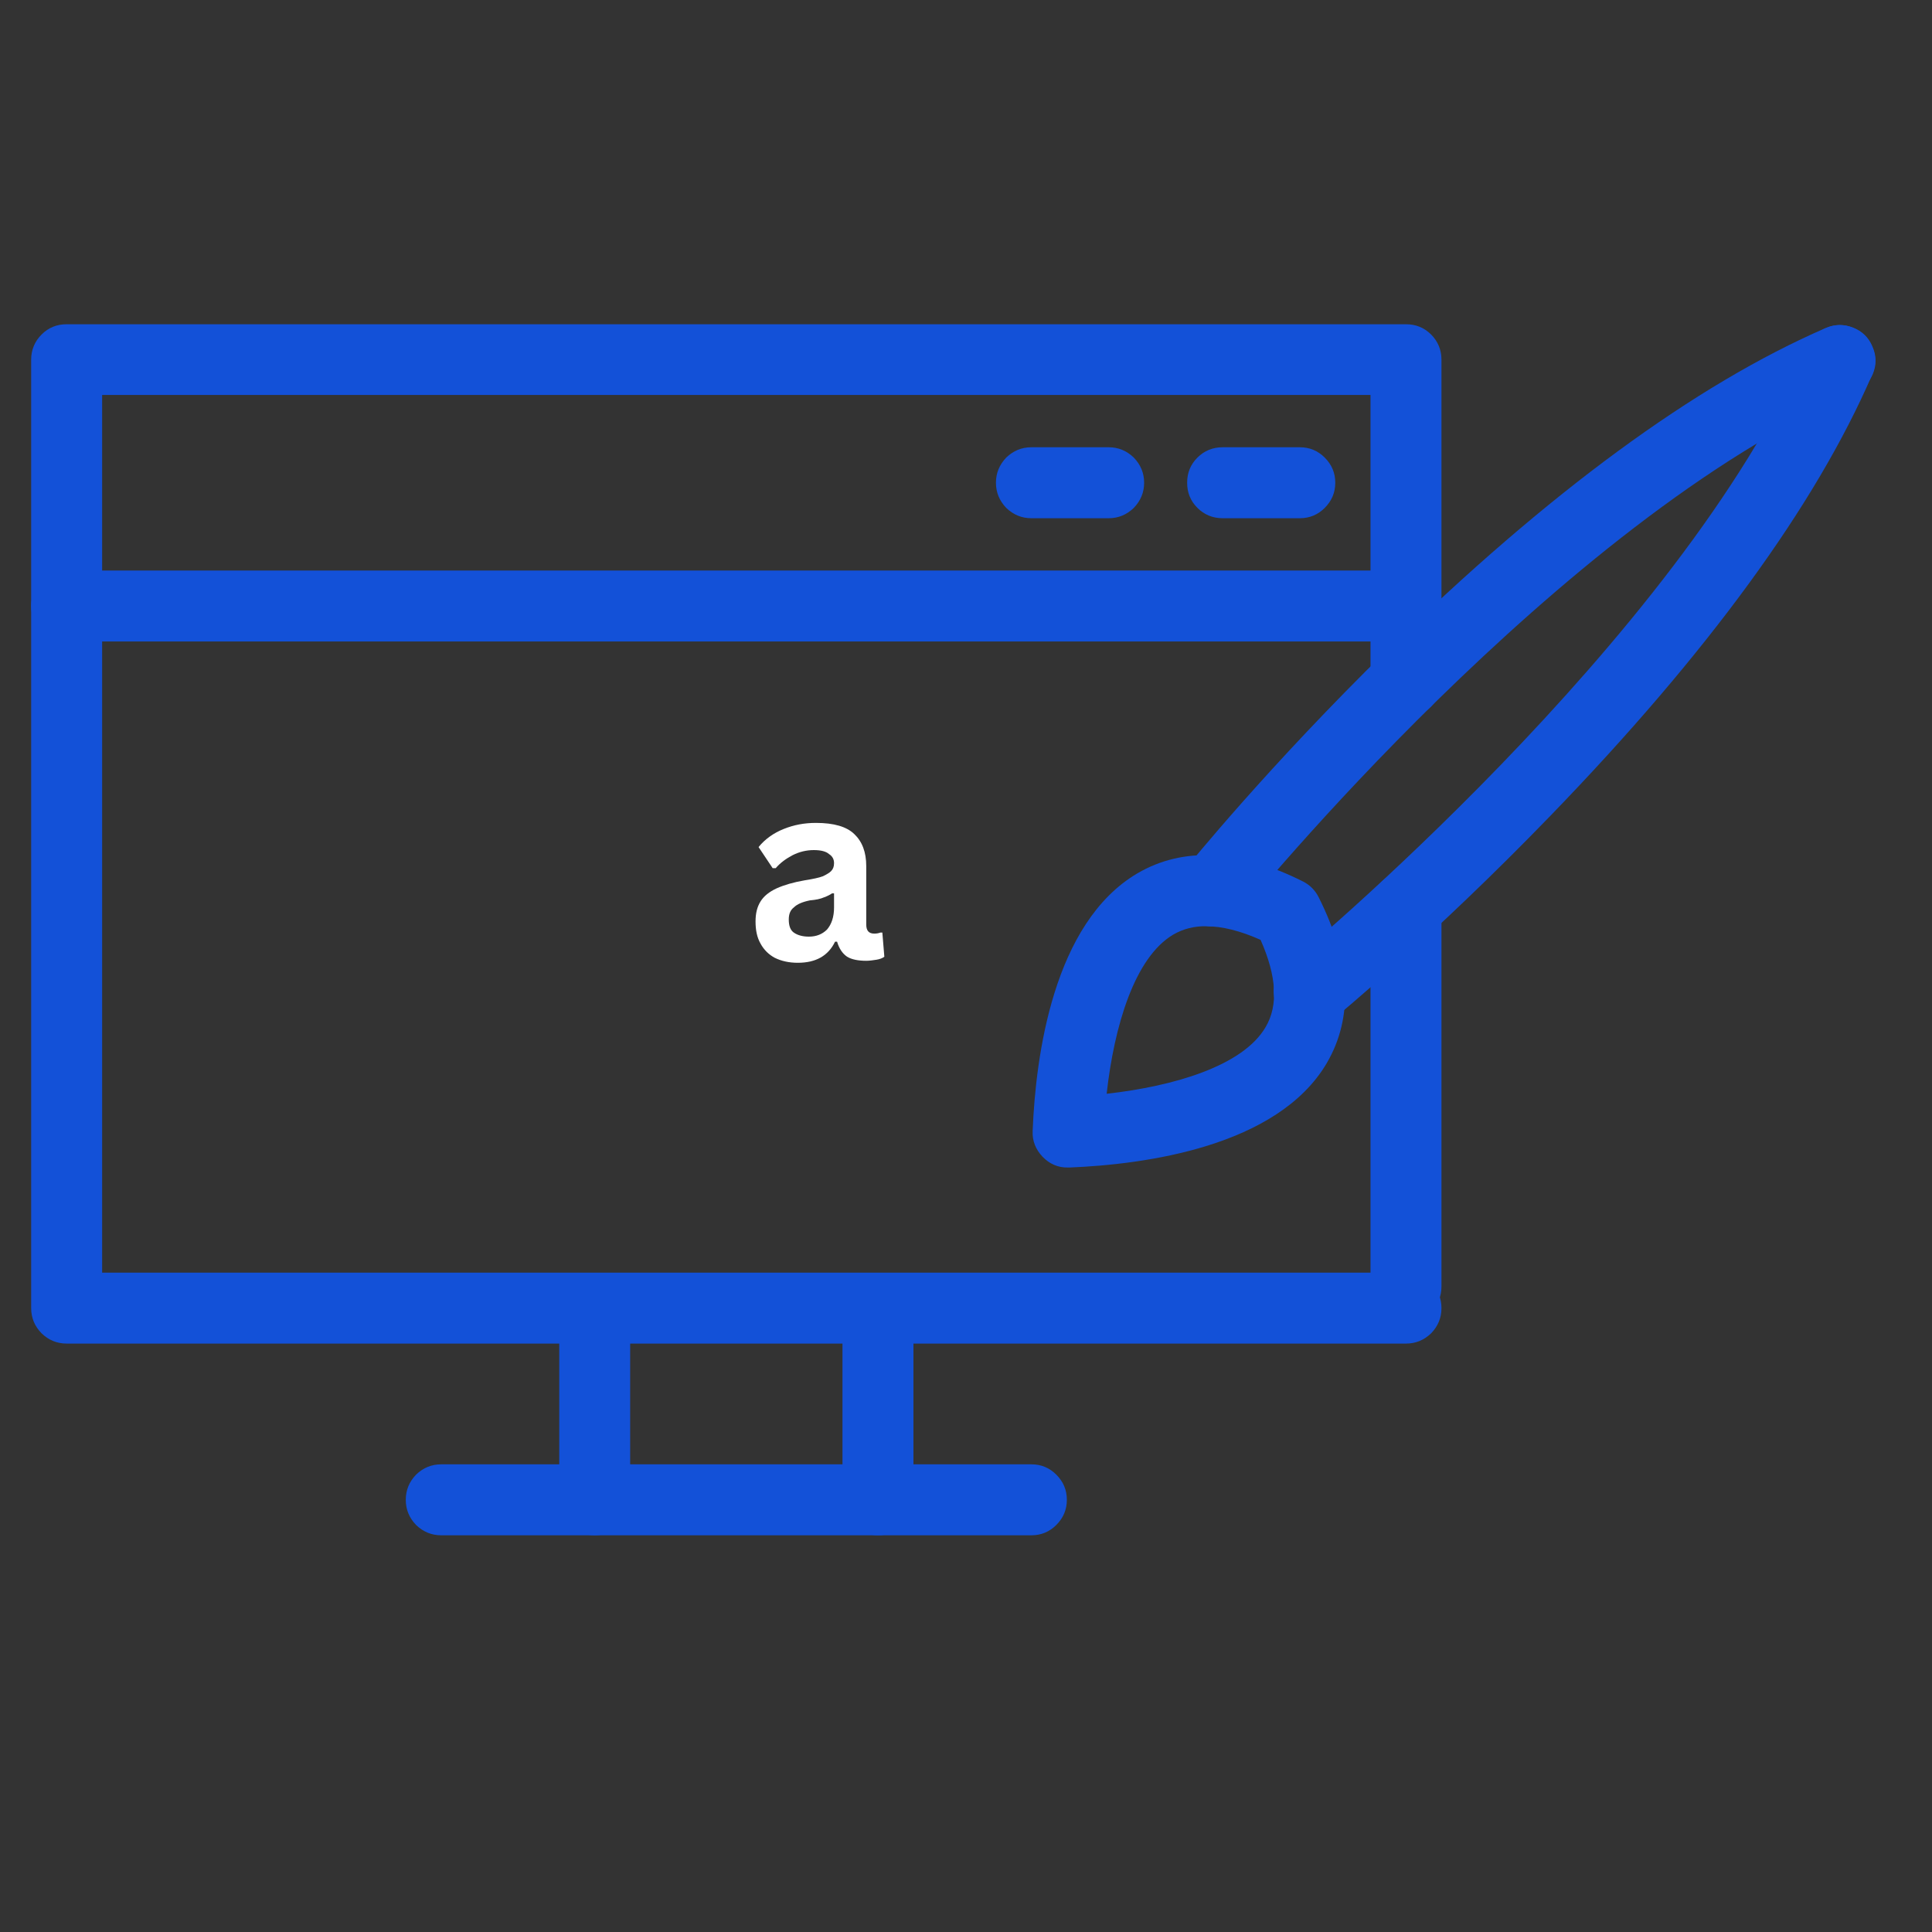
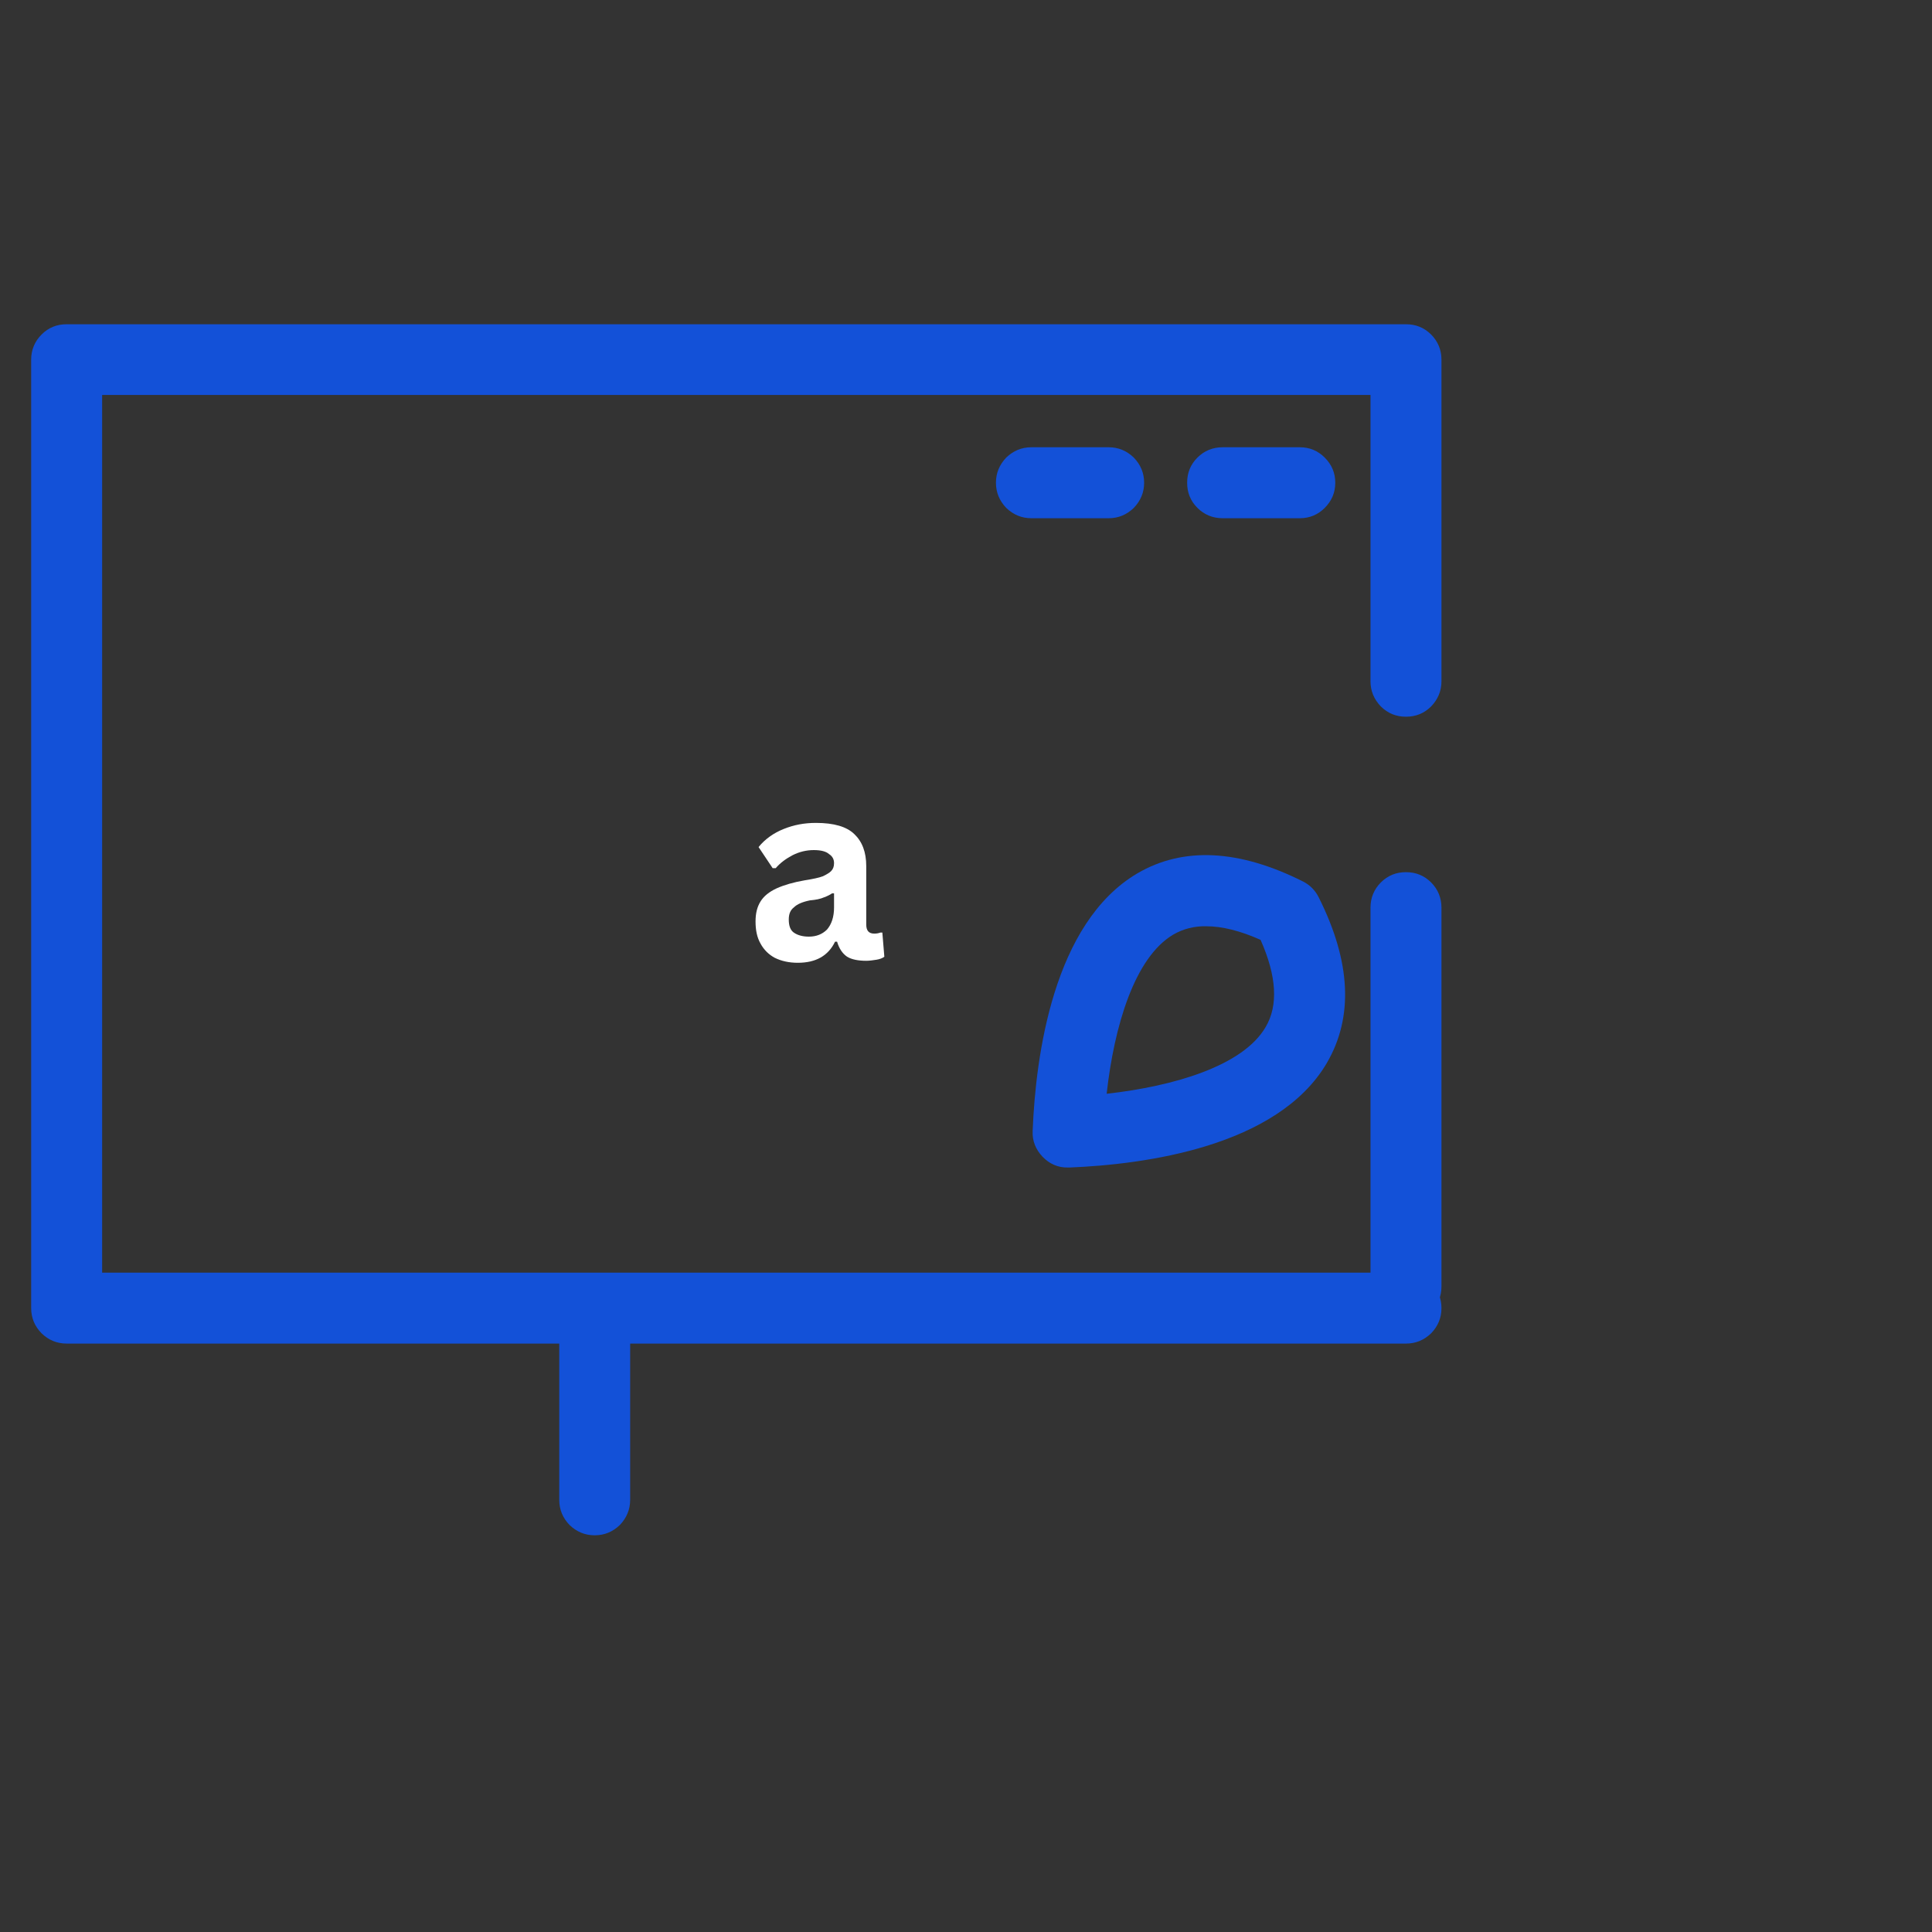
<svg xmlns="http://www.w3.org/2000/svg" width="40" zoomAndPan="magnify" viewBox="0 0 30 30" height="40" preserveAspectRatio="xMidYMid meet" version="1.2">
  <rect x="0" y="0" width="30" height="30" fill="#333333" stroke="none" />
  <defs>
    <clipPath id="ae8645c26e">
      <path d="M 0.484 5 L 23 5 L 23 21 L 0.484 21 Z M 0.484 5 " />
    </clipPath>
    <clipPath id="d64a59e2ce">
      <path d="M 6 22 L 17 22 L 17 23.844 L 6 23.844 Z M 6 22 " />
    </clipPath>
    <clipPath id="8386cb5c42">
      <path d="M 8 19 L 10 19 L 10 23.844 L 8 23.844 Z M 8 19 " />
    </clipPath>
    <clipPath id="92c595cdad">
      <path d="M 13 19 L 15 19 L 15 23.844 L 13 23.844 Z M 13 19 " />
    </clipPath>
    <clipPath id="600651da0e">
-       <path d="M 0.484 8 L 23 8 L 23 10 L 0.484 10 Z M 0.484 8 " />
-     </clipPath>
+       </clipPath>
    <clipPath id="653966966a">
      <path d="M 18 5 L 29.516 5 L 29.516 15 L 18 15 Z M 18 5 " />
    </clipPath>
    <clipPath id="447bf7dbf3">
-       <path d="M 19 5 L 29.516 5 L 29.516 16 L 19 16 Z M 19 5 " />
-     </clipPath>
+       </clipPath>
  </defs>
  <g id="b424d5bd87">
    <path style=" stroke:none;fill-rule:nonzero;fill:#1351d8;fill-opacity:1;" d="M 21.832 20.527 C 21.68 20.527 21.551 20.473 21.441 20.367 C 21.336 20.258 21.281 20.129 21.281 19.977 L 21.281 14.094 C 21.281 13.941 21.336 13.809 21.441 13.703 C 21.551 13.594 21.68 13.543 21.832 13.543 C 21.984 13.543 22.113 13.594 22.223 13.703 C 22.328 13.809 22.383 13.941 22.383 14.094 L 22.383 19.977 C 22.383 20.129 22.328 20.258 22.223 20.367 C 22.113 20.473 21.984 20.527 21.832 20.527 Z M 21.832 20.527 " />
    <g clip-rule="nonzero" clip-path="url(#ae8645c26e)">
      <path style=" stroke:none;fill-rule:nonzero;fill:#1351d8;fill-opacity:1;" d="M 21.832 20.863 L 1.035 20.863 C 0.883 20.863 0.754 20.809 0.645 20.703 C 0.539 20.594 0.484 20.465 0.484 20.312 L 0.484 5.582 C 0.484 5.434 0.539 5.301 0.645 5.195 C 0.754 5.086 0.883 5.035 1.035 5.035 L 21.832 5.035 C 21.984 5.035 22.113 5.086 22.223 5.195 C 22.328 5.301 22.383 5.434 22.383 5.582 L 22.383 10.578 C 22.383 10.73 22.328 10.859 22.223 10.969 C 22.113 11.078 21.984 11.129 21.832 11.129 C 21.68 11.129 21.551 11.078 21.441 10.969 C 21.336 10.859 21.281 10.73 21.281 10.578 L 21.281 6.133 L 1.586 6.133 L 1.586 19.762 L 21.832 19.762 C 21.984 19.762 22.113 19.816 22.223 19.922 C 22.328 20.031 22.383 20.16 22.383 20.312 C 22.383 20.465 22.328 20.594 22.223 20.703 C 22.113 20.809 21.984 20.863 21.832 20.863 Z M 21.832 20.863 " />
    </g>
    <g clip-rule="nonzero" clip-path="url(#d64a59e2ce)">
-       <path style=" stroke:none;fill-rule:nonzero;fill:#1351d8;fill-opacity:1;" d="M 16.016 23.84 L 6.852 23.84 C 6.699 23.84 6.57 23.785 6.461 23.68 C 6.355 23.57 6.301 23.441 6.301 23.289 C 6.301 23.137 6.355 23.008 6.461 22.898 C 6.57 22.793 6.699 22.738 6.852 22.738 L 16.016 22.738 C 16.168 22.738 16.297 22.793 16.402 22.898 C 16.512 23.008 16.566 23.137 16.566 23.289 C 16.566 23.441 16.512 23.57 16.402 23.68 C 16.297 23.785 16.168 23.84 16.016 23.84 Z M 16.016 23.84 " />
-     </g>
+       </g>
    <g clip-rule="nonzero" clip-path="url(#8386cb5c42)">
      <path style=" stroke:none;fill-rule:nonzero;fill:#1351d8;fill-opacity:1;" d="M 9.234 23.84 C 9.082 23.84 8.953 23.785 8.844 23.68 C 8.738 23.57 8.684 23.441 8.684 23.289 L 8.684 20.332 C 8.684 20.18 8.738 20.051 8.844 19.941 C 8.953 19.836 9.082 19.781 9.234 19.781 C 9.387 19.781 9.516 19.836 9.625 19.941 C 9.73 20.051 9.785 20.18 9.785 20.332 L 9.785 23.289 C 9.785 23.441 9.73 23.57 9.625 23.68 C 9.516 23.785 9.387 23.84 9.234 23.84 Z M 9.234 23.84 " />
    </g>
    <g clip-rule="nonzero" clip-path="url(#92c595cdad)">
-       <path style=" stroke:none;fill-rule:nonzero;fill:#1351d8;fill-opacity:1;" d="M 13.633 23.84 C 13.48 23.84 13.352 23.785 13.242 23.68 C 13.137 23.57 13.082 23.441 13.082 23.289 L 13.082 20.332 C 13.082 20.18 13.137 20.051 13.242 19.941 C 13.352 19.836 13.48 19.781 13.633 19.781 C 13.785 19.781 13.914 19.836 14.02 19.941 C 14.129 20.051 14.184 20.18 14.184 20.332 L 14.184 23.289 C 14.184 23.441 14.129 23.57 14.02 23.68 C 13.914 23.785 13.785 23.84 13.633 23.84 Z M 13.633 23.84 " />
-     </g>
+       </g>
    <g clip-rule="nonzero" clip-path="url(#600651da0e)">
      <path style=" stroke:none;fill-rule:nonzero;fill:#1351d8;fill-opacity:1;" d="M 21.832 9.961 L 1.035 9.961 C 0.883 9.961 0.754 9.906 0.645 9.797 C 0.539 9.691 0.484 9.562 0.484 9.41 C 0.484 9.258 0.539 9.125 0.645 9.02 C 0.754 8.91 0.883 8.859 1.035 8.859 L 21.832 8.859 C 21.984 8.859 22.113 8.91 22.223 9.02 C 22.328 9.125 22.383 9.258 22.383 9.41 C 22.383 9.562 22.328 9.691 22.223 9.797 C 22.113 9.906 21.984 9.961 21.832 9.961 Z M 21.832 9.961 " />
    </g>
    <path style=" stroke:none;fill-rule:nonzero;fill:#1351d8;fill-opacity:1;" d="M 17.215 8.047 L 16.016 8.047 C 15.863 8.047 15.734 7.992 15.625 7.887 C 15.52 7.777 15.465 7.648 15.465 7.496 C 15.465 7.344 15.52 7.215 15.625 7.105 C 15.734 7 15.863 6.945 16.016 6.945 L 17.215 6.945 C 17.367 6.945 17.496 7 17.605 7.105 C 17.711 7.215 17.766 7.344 17.766 7.496 C 17.766 7.648 17.711 7.777 17.605 7.887 C 17.496 7.992 17.367 8.047 17.215 8.047 Z M 17.215 8.047 " />
    <path style=" stroke:none;fill-rule:nonzero;fill:#1351d8;fill-opacity:1;" d="M 20.184 8.047 L 18.984 8.047 C 18.832 8.047 18.699 7.992 18.594 7.887 C 18.484 7.777 18.434 7.648 18.434 7.496 C 18.434 7.344 18.484 7.215 18.594 7.105 C 18.699 7 18.832 6.945 18.984 6.945 L 20.184 6.945 C 20.336 6.945 20.465 7 20.57 7.105 C 20.68 7.215 20.734 7.344 20.734 7.496 C 20.734 7.648 20.68 7.777 20.57 7.887 C 20.465 7.992 20.336 8.047 20.184 8.047 Z M 20.184 8.047 " />
    <path style=" stroke:none;fill-rule:nonzero;fill:#1351d8;fill-opacity:1;" d="M 16.586 18.129 C 16.43 18.133 16.297 18.074 16.188 17.961 C 16.082 17.848 16.027 17.715 16.035 17.559 C 16.082 16.395 16.355 14.332 17.66 13.562 C 18.371 13.145 19.238 13.188 20.234 13.688 C 20.34 13.742 20.422 13.824 20.477 13.934 C 20.977 14.93 21.02 15.793 20.602 16.508 C 19.836 17.809 17.77 18.082 16.609 18.129 Z M 18.73 14.383 C 18.547 14.379 18.375 14.422 18.219 14.512 C 17.617 14.867 17.301 15.934 17.184 16.984 C 18.23 16.867 19.301 16.551 19.652 15.949 C 19.852 15.613 19.824 15.156 19.574 14.594 C 19.258 14.453 18.977 14.383 18.73 14.383 Z M 18.73 14.383 " />
    <g clip-rule="nonzero" clip-path="url(#653966966a)">
-       <path style=" stroke:none;fill-rule:nonzero;fill:#1351d8;fill-opacity:1;" d="M 18.836 14.387 C 18.605 14.383 18.438 14.281 18.34 14.07 C 18.238 13.863 18.262 13.668 18.41 13.488 C 18.461 13.426 19.699 11.895 21.543 10.09 C 24.035 7.652 26.324 5.973 28.348 5.094 C 28.488 5.035 28.629 5.031 28.77 5.086 C 28.914 5.141 29.016 5.238 29.074 5.379 C 29.137 5.52 29.141 5.66 29.082 5.805 C 29.023 5.945 28.926 6.047 28.785 6.105 C 24.23 8.074 19.312 14.121 19.266 14.18 C 19.156 14.316 19.012 14.387 18.836 14.387 Z M 18.836 14.387 " />
-     </g>
+       </g>
    <g clip-rule="nonzero" clip-path="url(#447bf7dbf3)">
      <path style=" stroke:none;fill-rule:nonzero;fill:#1351d8;fill-opacity:1;" d="M 20.336 15.965 C 20.078 15.965 19.902 15.844 19.816 15.602 C 19.73 15.359 19.785 15.156 19.984 14.988 C 20.047 14.941 26.094 9.93 28.059 5.383 C 28.121 5.242 28.223 5.145 28.363 5.09 C 28.504 5.031 28.645 5.035 28.785 5.094 C 28.922 5.156 29.02 5.258 29.078 5.398 C 29.133 5.539 29.133 5.68 29.07 5.82 C 28.195 7.844 26.516 10.145 24.078 12.664 C 22.277 14.527 20.75 15.789 20.684 15.84 C 20.582 15.926 20.469 15.965 20.336 15.965 Z M 20.336 15.965 " />
    </g>
    <g style="fill:#ffffff;fill-opacity:1;">
      <g transform="translate(11.576, 14.903)">
        <path style="stroke:none" d="M 0.812 0.047 C 0.676 0.047 0.555 0.02 0.453 -0.031 C 0.359 -0.082 0.285 -0.156 0.234 -0.25 C 0.18 -0.344 0.156 -0.457 0.156 -0.594 C 0.156 -0.719 0.18 -0.82 0.234 -0.906 C 0.285 -0.988 0.367 -1.055 0.484 -1.109 C 0.598 -1.16 0.742 -1.203 0.922 -1.234 C 1.047 -1.254 1.141 -1.273 1.203 -1.297 C 1.266 -1.328 1.305 -1.352 1.328 -1.375 C 1.359 -1.406 1.375 -1.445 1.375 -1.5 C 1.375 -1.562 1.348 -1.609 1.297 -1.641 C 1.254 -1.68 1.176 -1.703 1.062 -1.703 C 0.945 -1.703 0.836 -1.676 0.734 -1.625 C 0.629 -1.57 0.539 -1.504 0.469 -1.422 L 0.422 -1.422 L 0.203 -1.75 C 0.305 -1.875 0.438 -1.969 0.594 -2.031 C 0.75 -2.094 0.914 -2.125 1.094 -2.125 C 1.375 -2.125 1.57 -2.066 1.688 -1.953 C 1.812 -1.836 1.875 -1.672 1.875 -1.453 L 1.875 -0.547 C 1.875 -0.453 1.914 -0.406 2 -0.406 C 2.031 -0.406 2.062 -0.41 2.094 -0.422 L 2.125 -0.422 L 2.156 -0.047 C 2.125 -0.023 2.082 -0.008 2.031 0 C 1.977 0.008 1.926 0.016 1.875 0.016 C 1.75 0.016 1.648 -0.004 1.578 -0.047 C 1.504 -0.098 1.453 -0.176 1.422 -0.281 L 1.391 -0.281 C 1.285 -0.062 1.094 0.047 0.812 0.047 Z M 0.984 -0.359 C 1.098 -0.359 1.191 -0.395 1.266 -0.469 C 1.336 -0.551 1.375 -0.664 1.375 -0.812 L 1.375 -1.031 L 1.344 -1.031 C 1.312 -1.008 1.27 -0.988 1.219 -0.969 C 1.164 -0.945 1.094 -0.93 1 -0.922 C 0.883 -0.898 0.801 -0.863 0.75 -0.812 C 0.695 -0.77 0.672 -0.707 0.672 -0.625 C 0.672 -0.531 0.695 -0.461 0.75 -0.422 C 0.812 -0.379 0.891 -0.359 0.984 -0.359 Z M 0.984 -0.359 " />
      </g>
    </g>
  </g>
</svg>